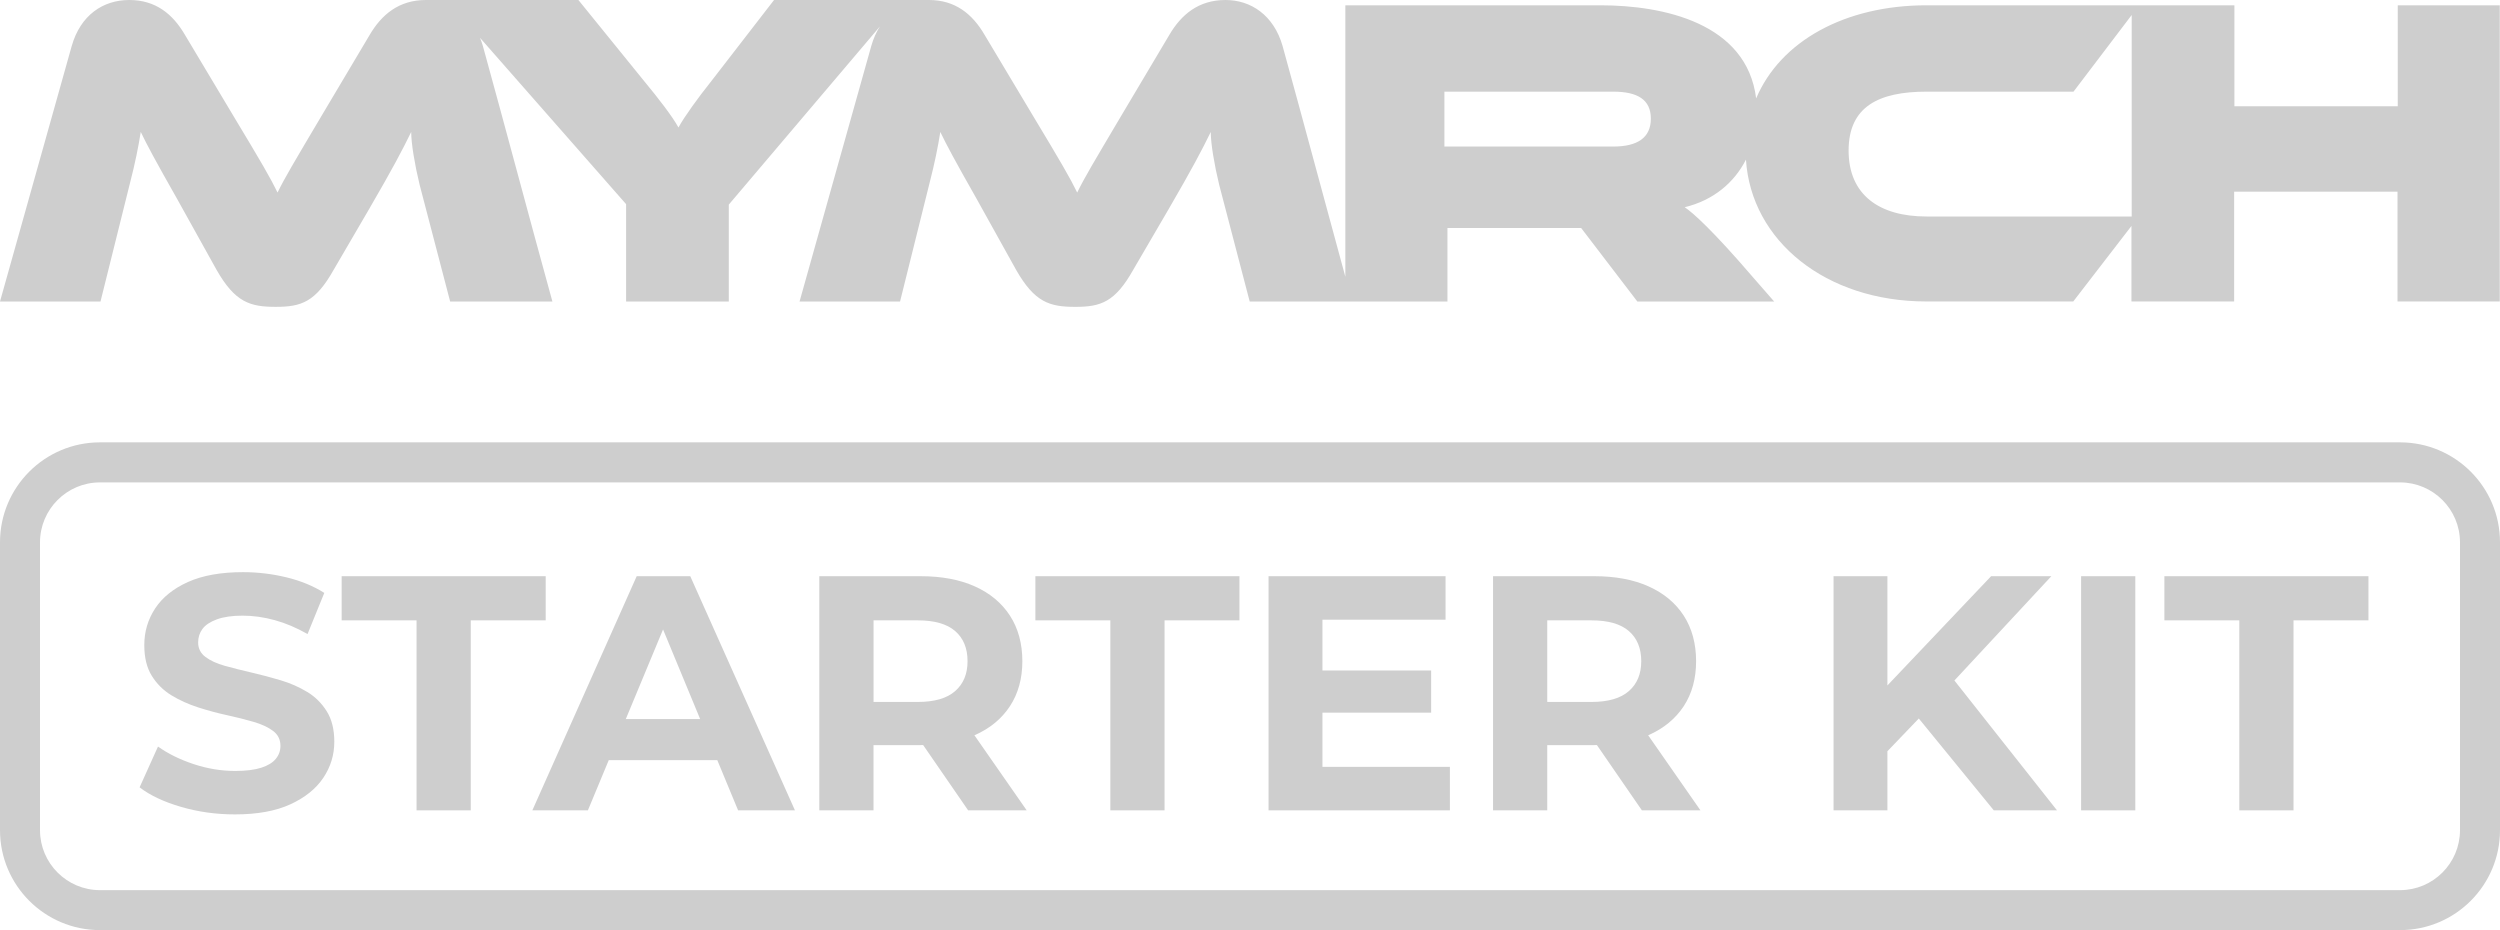
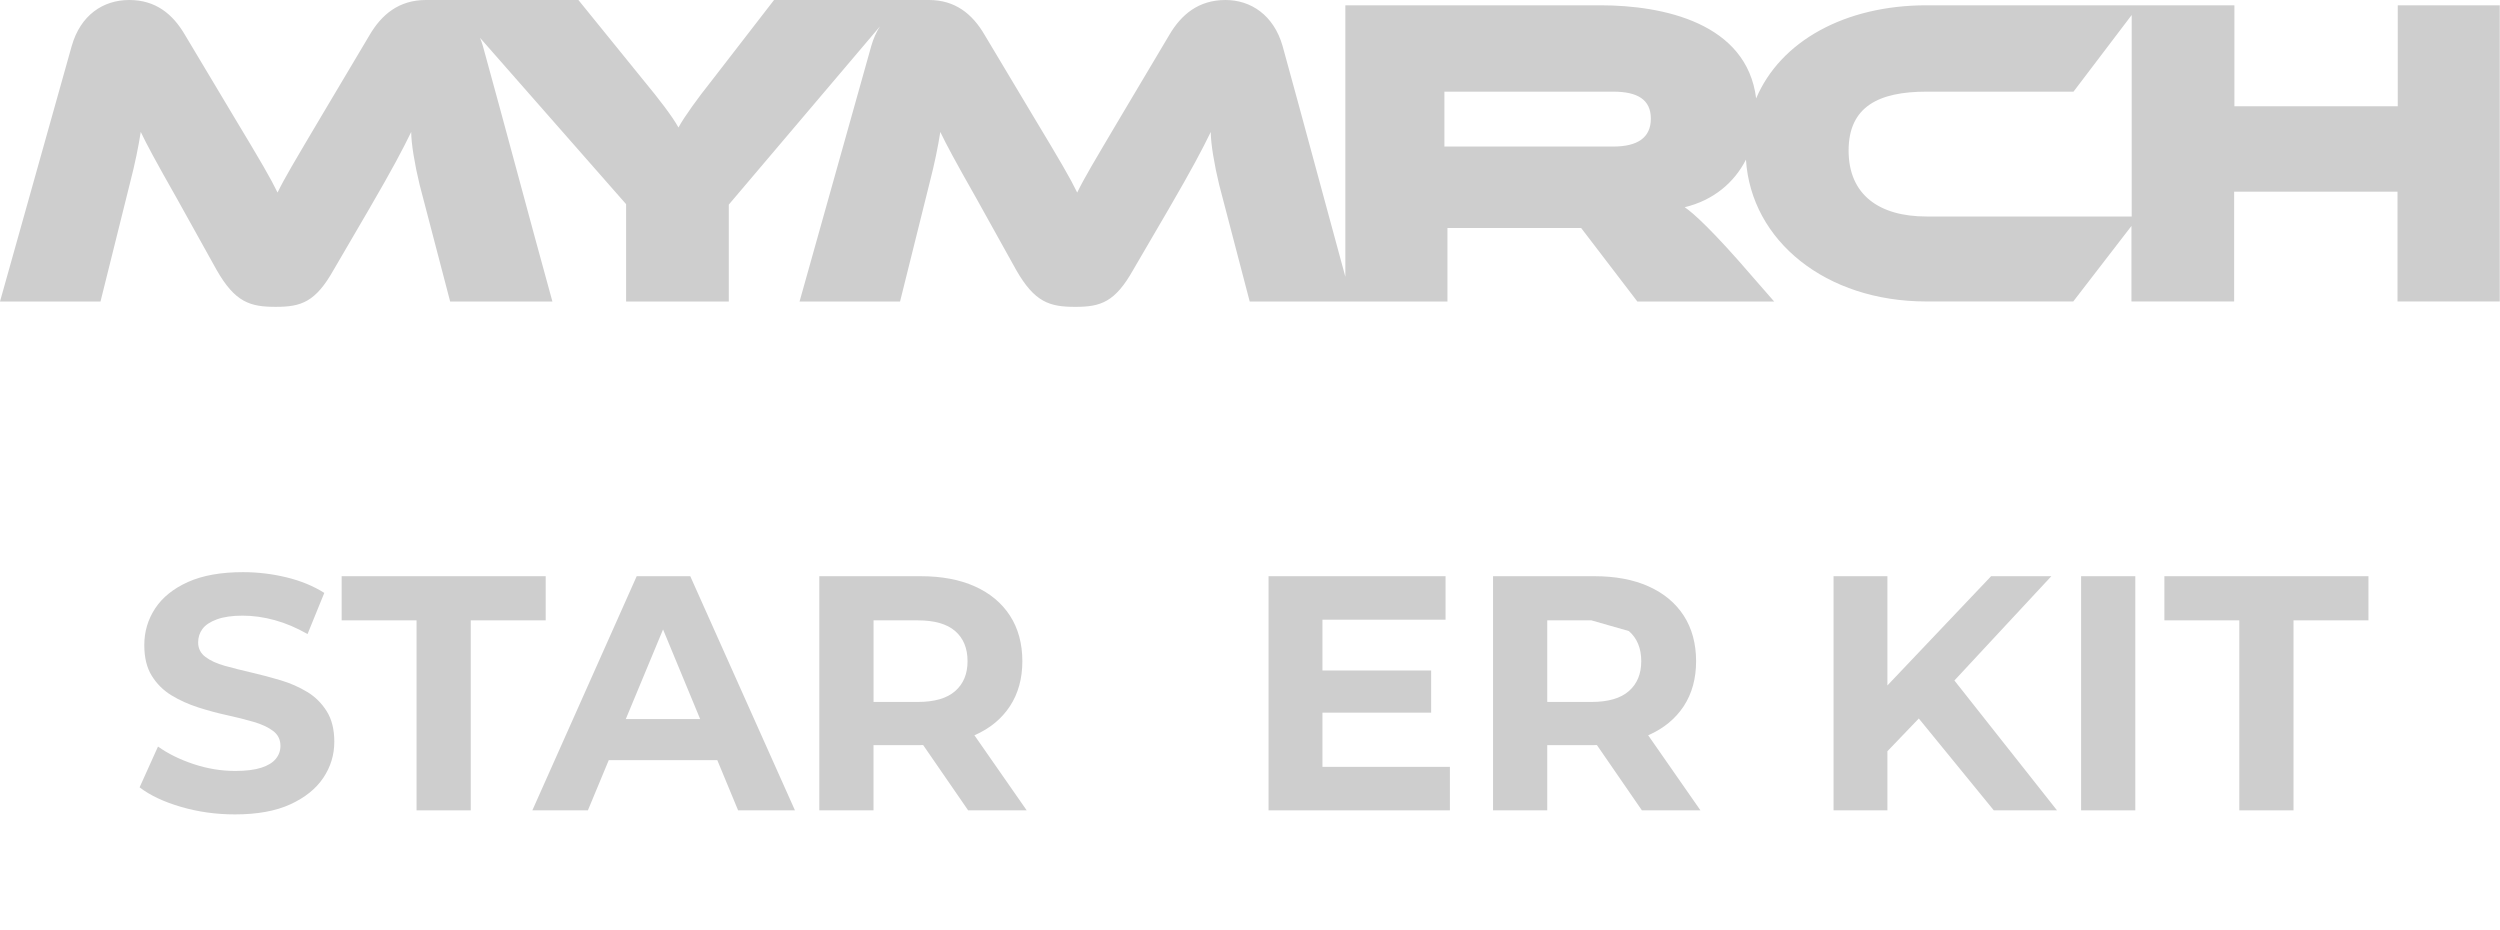
<svg xmlns="http://www.w3.org/2000/svg" viewBox="0 0 500 186.03" data-name="Livello 1" id="Livello_1">
  <defs>
    <style>
      .cls-1 {
        fill: #cecece;
        stroke-width: 0px;
      }
    </style>
  </defs>
  <path d="M479.55,1.06v20.19h-32.67V1.06h-61.58c-16.3,0-29.23,7.17-34.07,18.62-1.88-15.08-18.56-18.62-31.16-18.62h-51v54.29c-4.21-15.37-8.31-30.79-12.55-46.14C254.75,3.01,250.15,0,245.1,0,239.7,0,236.25,2.92,233.86,6.99l-9.74,16.38c-5.4,9.12-7.26,12.22-8.68,15.14-1.42-2.92-3.28-6.11-8.77-15.23l-9.74-16.29C194.46,2.75,191.01,0,185.78,0h-30.97l-12.75,16.49c-2.3,2.88-5.14,6.76-6.37,9.01-1.15-2.16-4.25-6.13-6.64-9.01L115.68,0h-30.5C79.78,0,76.32,2.92,73.93,6.99l-9.74,16.38c-5.4,9.12-7.26,12.22-8.68,15.14-1.42-2.92-3.28-6.11-8.77-15.23l-9.74-16.29C34.53,2.75,31.08,0,25.85,0s-9.74,3.01-11.51,9.21L0,60.3h20.1l5.93-23.82c.97-3.72,1.68-7.26,2.12-10.09,1.33,2.74,2.74,5.4,7.26,13.37l7.88,14.17c3.72,6.55,6.73,7.44,11.86,7.44s7.97-.97,11.6-7.44l7.08-12.13c4.78-8.23,6.64-11.78,8.41-15.41,0,2.3.71,6.55,1.68,10.54l6.11,23.37h20.45c-4.69-17-9.21-34.09-13.9-51.09-.17-.58-.36-1.12-.58-1.65l29.22,33.27v19.47h20.54v-19.38l30.22-35.63c-.72,1.13-1.31,2.43-1.73,3.92l-14.34,51.09h20.1l5.93-23.82c.97-3.72,1.68-7.26,2.12-10.09,1.33,2.74,2.74,5.4,7.26,13.37l7.88,14.17c3.72,6.55,6.73,7.44,11.86,7.44s7.97-.97,11.6-7.44l7.08-12.13c4.78-8.23,6.64-11.78,8.41-15.41,0,2.3.71,6.55,1.68,10.54l6.11,23.37h39.55v-14.7h26.74l11.24,14.7h27.36l-4.25-4.87c-8.06-9.39-12.04-12.93-13.64-13.99,5.73-1.38,9.91-4.91,12.25-9.52,1.04,16.27,16,28.37,36.06,28.37h29.4l11.64-15.1v15.1h20.54v-21.96h32.67v21.96h20.45V1.06h-20.45ZM322.64,29.31h-33.76v-10.98h33.76c4.87,0,7.53,1.59,7.53,5.4s-2.66,5.58-7.53,5.58ZM426.33,43.3h-41.03c-9.47,0-15.58-4.34-15.58-13.19s6.11-11.78,15.58-11.78h29.4l11.64-15.33v40.3Z" class="cls-1" />
  <path d="M61.44,138.39c-1.61-.98-3.38-1.76-5.32-2.34-1.94-.58-3.88-1.09-5.82-1.54-1.94-.45-3.71-.89-5.32-1.34-1.61-.45-2.9-1.04-3.88-1.77-.98-.74-1.47-1.71-1.47-2.91,0-1.03.29-1.93.87-2.71.58-.78,1.54-1.42,2.88-1.91,1.34-.49,3.05-.74,5.15-.74s4.24.3,6.42.9c2.18.6,4.37,1.53,6.56,2.78l3.35-8.23c-2.19-1.38-4.71-2.42-7.56-3.11-2.85-.69-5.75-1.04-8.7-1.04-4.42,0-8.08.66-11.01,1.97-2.92,1.32-5.11,3.08-6.56,5.29-1.45,2.21-2.17,4.65-2.17,7.33,0,2.5.5,4.55,1.51,6.16,1,1.61,2.31,2.9,3.91,3.88,1.61.98,3.38,1.78,5.32,2.41,1.94.62,3.88,1.15,5.82,1.57,1.94.42,3.71.87,5.32,1.34,1.61.47,2.9,1.07,3.88,1.81.98.74,1.47,1.73,1.47,2.98,0,.98-.31,1.85-.94,2.61-.62.76-1.6,1.35-2.91,1.77-1.32.42-3.04.64-5.19.64-2.81,0-5.59-.46-8.33-1.37-2.74-.91-5.12-2.08-7.12-3.51l-3.68,8.16c2.1,1.61,4.86,2.91,8.3,3.91,3.43,1,7.02,1.5,10.77,1.5,4.46,0,8.15-.67,11.07-2.01,2.92-1.34,5.12-3.1,6.59-5.29,1.47-2.19,2.21-4.59,2.21-7.23,0-2.45-.5-4.48-1.51-6.09-1-1.61-2.31-2.9-3.91-3.88Z" class="cls-1" />
  <polygon points="109.14 115.24 68.33 115.24 68.33 124.07 83.31 124.07 83.31 162.07 94.15 162.07 94.15 124.07 109.14 124.07 109.14 115.24" class="cls-1" />
  <path d="M127.34,115.24l-20.87,46.83h11.11l4.17-10.04h21.71l4.16,10.04h11.37l-20.94-46.83h-10.7ZM125.16,143.81l7.45-17.92,7.42,17.92h-14.88Z" class="cls-1" />
  <path d="M194.97,147.02c3.03-1.34,5.37-3.27,7.02-5.79,1.65-2.52,2.48-5.52,2.48-9s-.83-6.56-2.48-9.1c-1.65-2.54-3.99-4.49-7.02-5.85-3.03-1.36-6.65-2.04-10.84-2.04h-20.27v46.83h10.84v-13.05h9.43c.17,0,.34,0,.5-.01l9,13.06h11.71l-10.46-15.02s.06-.02.09-.04ZM191.03,126.21c1.65,1.43,2.48,3.44,2.48,6.02s-.83,4.54-2.48,5.99c-1.65,1.45-4.15,2.17-7.49,2.17h-8.83v-16.32h8.83c3.35,0,5.84.71,7.49,2.14Z" class="cls-1" />
-   <polygon points="207.08 124.07 222.07 124.07 222.07 162.07 232.91 162.07 232.91 124.07 247.89 124.07 247.89 115.24 207.08 115.24 207.08 124.07" class="cls-1" />
  <polygon points="264.49 142.53 286.23 142.53 286.23 134.1 264.49 134.1 264.49 123.94 289.11 123.94 289.11 115.24 253.71 115.24 253.71 162.07 289.98 162.07 289.98 153.37 264.49 153.37 264.49 142.53" class="cls-1" />
-   <path d="M329.72,147.02c3.03-1.34,5.37-3.27,7.03-5.79,1.65-2.52,2.47-5.52,2.47-9s-.83-6.56-2.47-9.1c-1.65-2.54-3.99-4.49-7.03-5.85-3.03-1.36-6.65-2.04-10.84-2.04h-20.27v46.83h10.84v-13.05h9.43c.17,0,.34,0,.5-.01l9,13.06h11.71l-10.46-15.02s.06-.02.09-.04ZM325.77,126.21c1.65,1.43,2.48,3.44,2.48,6.02s-.83,4.54-2.48,5.99c-1.65,1.45-4.15,2.17-7.49,2.17h-8.83v-16.32h8.83c3.34,0,5.84.71,7.49,2.14Z" class="cls-1" />
+   <path d="M329.72,147.02c3.03-1.34,5.37-3.27,7.03-5.79,1.65-2.52,2.47-5.52,2.47-9s-.83-6.56-2.47-9.1c-1.65-2.54-3.99-4.49-7.03-5.85-3.03-1.36-6.65-2.04-10.84-2.04h-20.27v46.83h10.84v-13.05h9.43c.17,0,.34,0,.5-.01l9,13.06h11.71l-10.46-15.02s.06-.02.09-.04ZM325.77,126.21c1.65,1.43,2.48,3.44,2.48,6.02s-.83,4.54-2.48,5.99c-1.65,1.45-4.15,2.17-7.49,2.17h-8.83v-16.32h8.83Z" class="cls-1" />
  <polygon points="410.27 115.24 398.22 115.24 377.48 137.09 377.48 115.24 366.71 115.24 366.71 162.07 377.48 162.07 377.48 150.25 383.76 143.7 398.76 162.07 411.4 162.07 390.88 136.1 410.27 115.24" class="cls-1" />
  <rect height="46.83" width="10.84" y="115.24" x="416.22" class="cls-1" />
  <polygon points="432.88 124.07 447.86 124.07 447.86 162.07 458.7 162.07 458.7 124.07 473.69 124.07 473.69 115.24 432.88 115.24 432.88 124.07" class="cls-1" />
-   <path d="M480,88.47H20c-11.05,0-20,8.95-20,20v57.55c0,11.05,8.95,20,20,20h460c11.05,0,20-8.95,20-20v-57.55c0-11.05-8.95-20-20-20ZM492,166.03c0,6.62-5.38,12-12,12H20c-6.62,0-12-5.38-12-12v-57.55c0-6.62,5.38-12,12-12h460c6.62,0,12,5.38,12,12v57.55Z" class="cls-1" />
</svg>